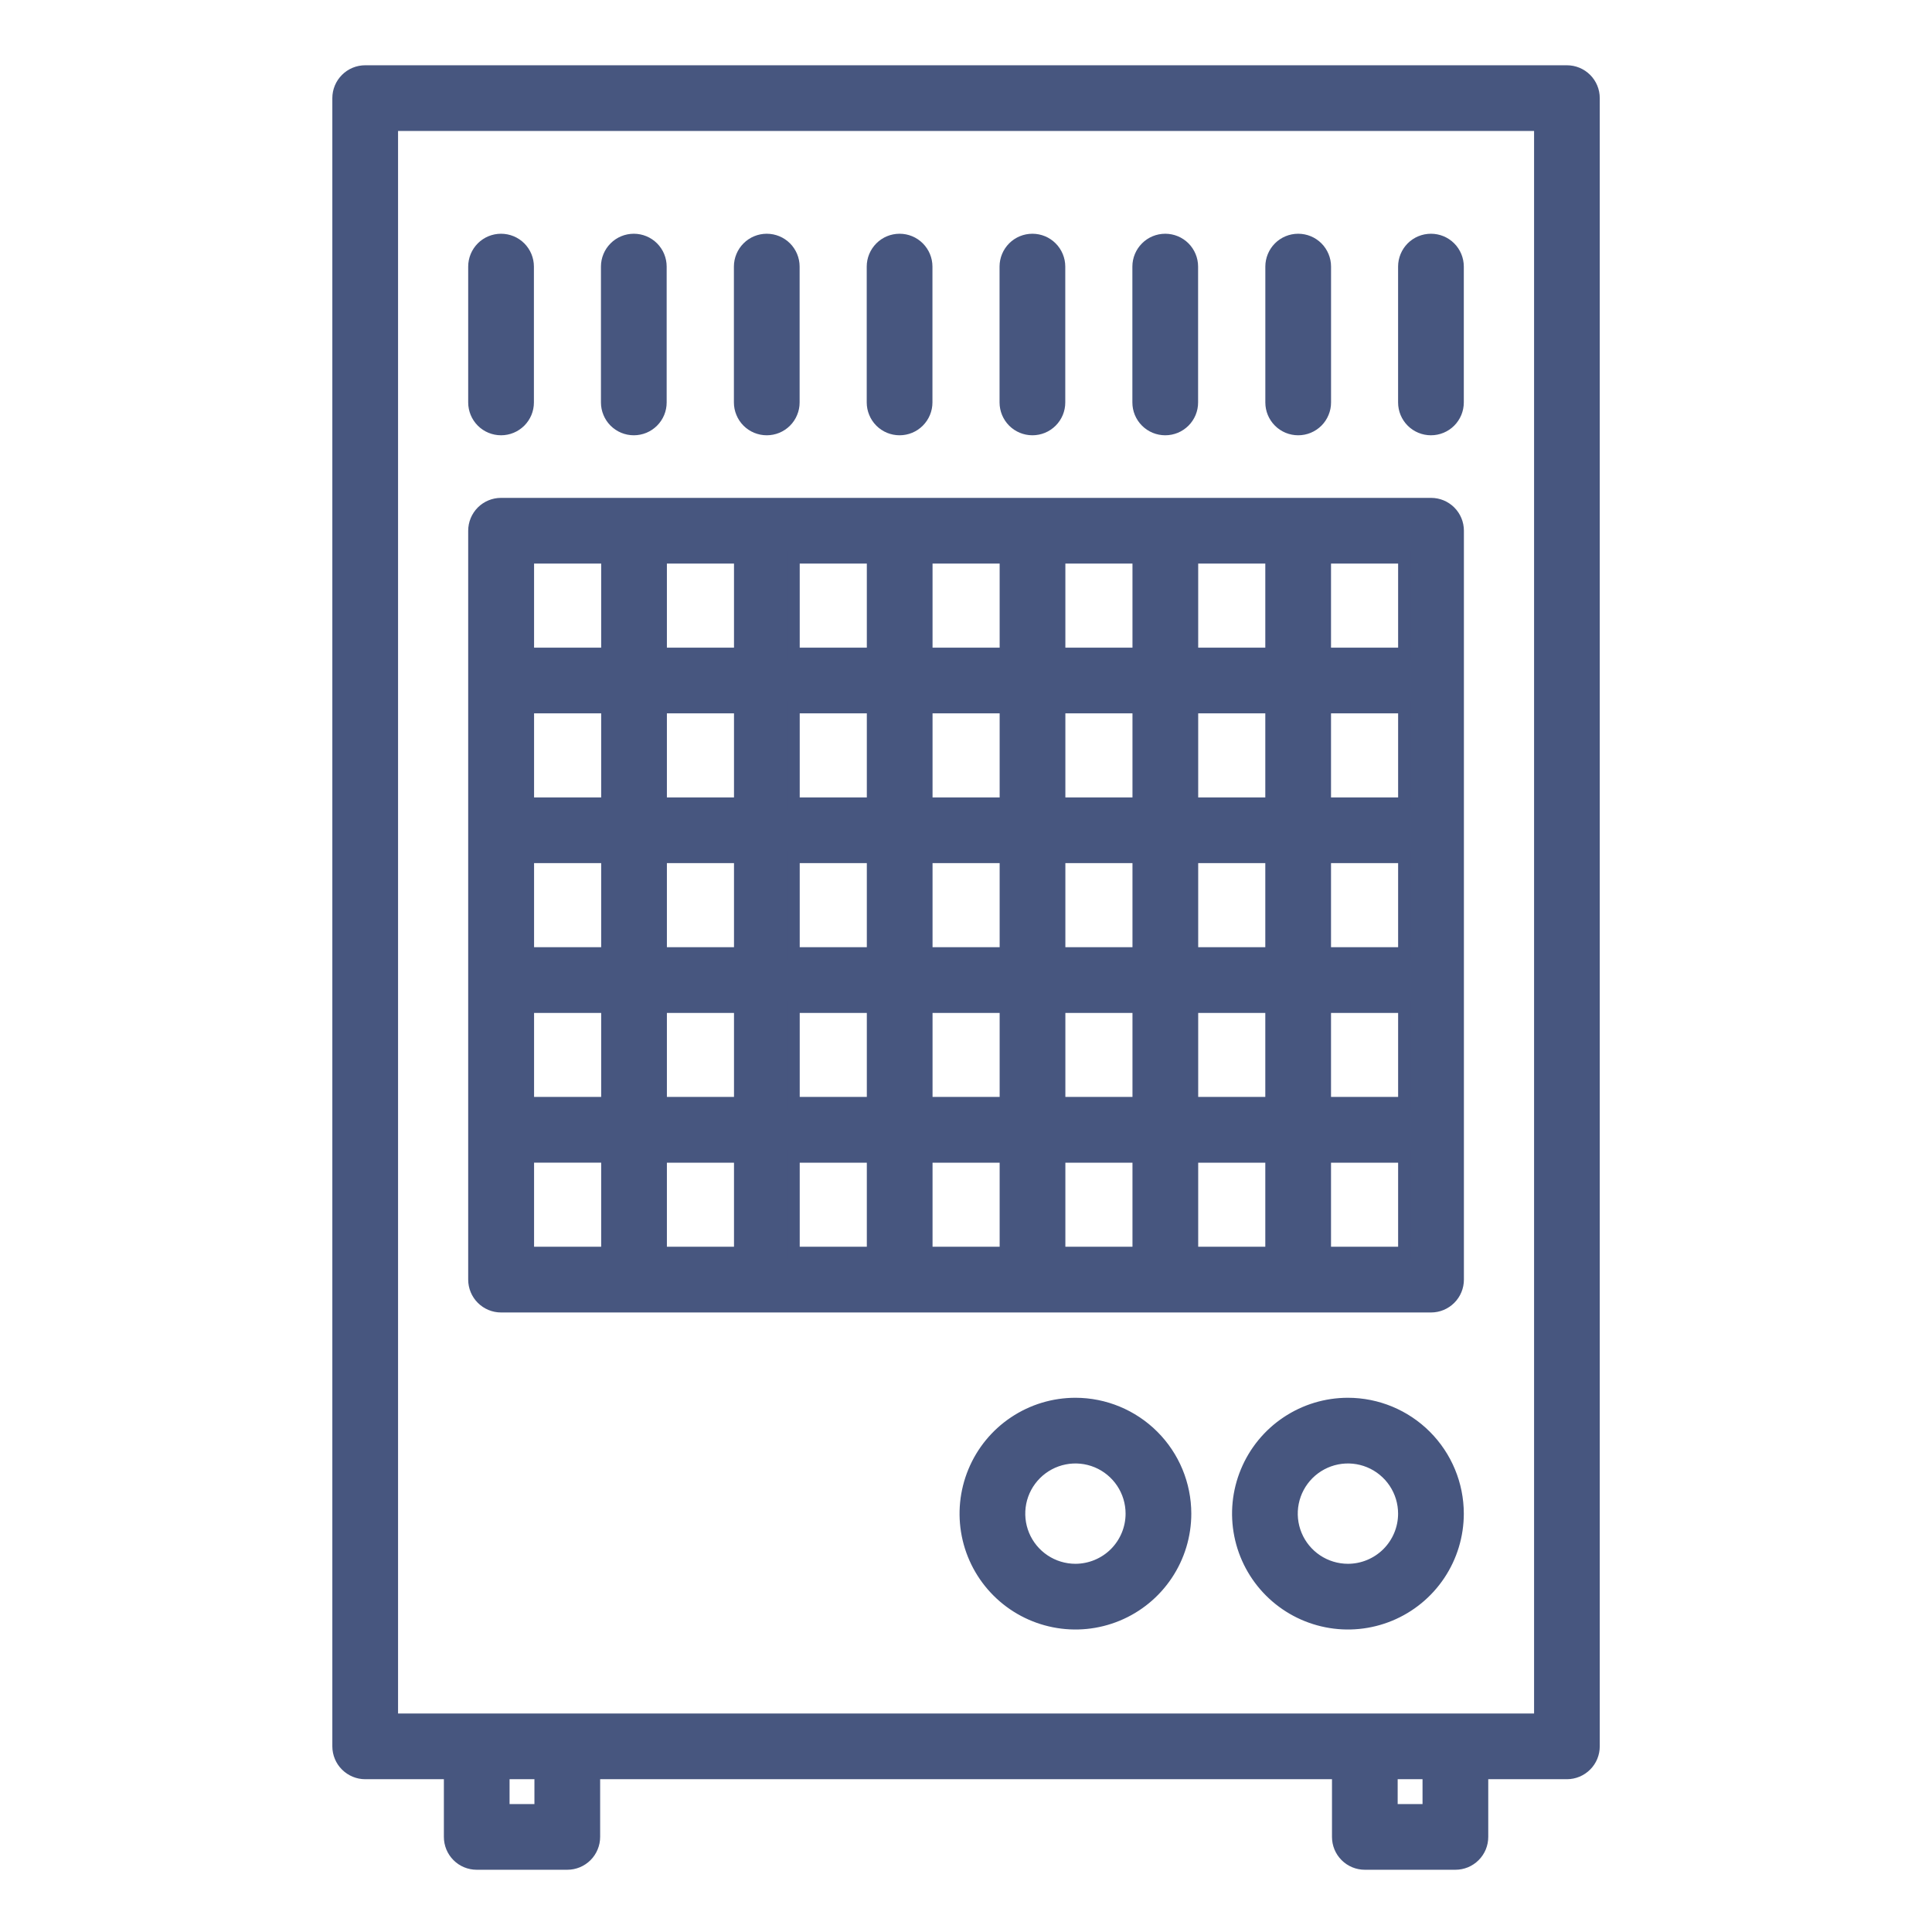
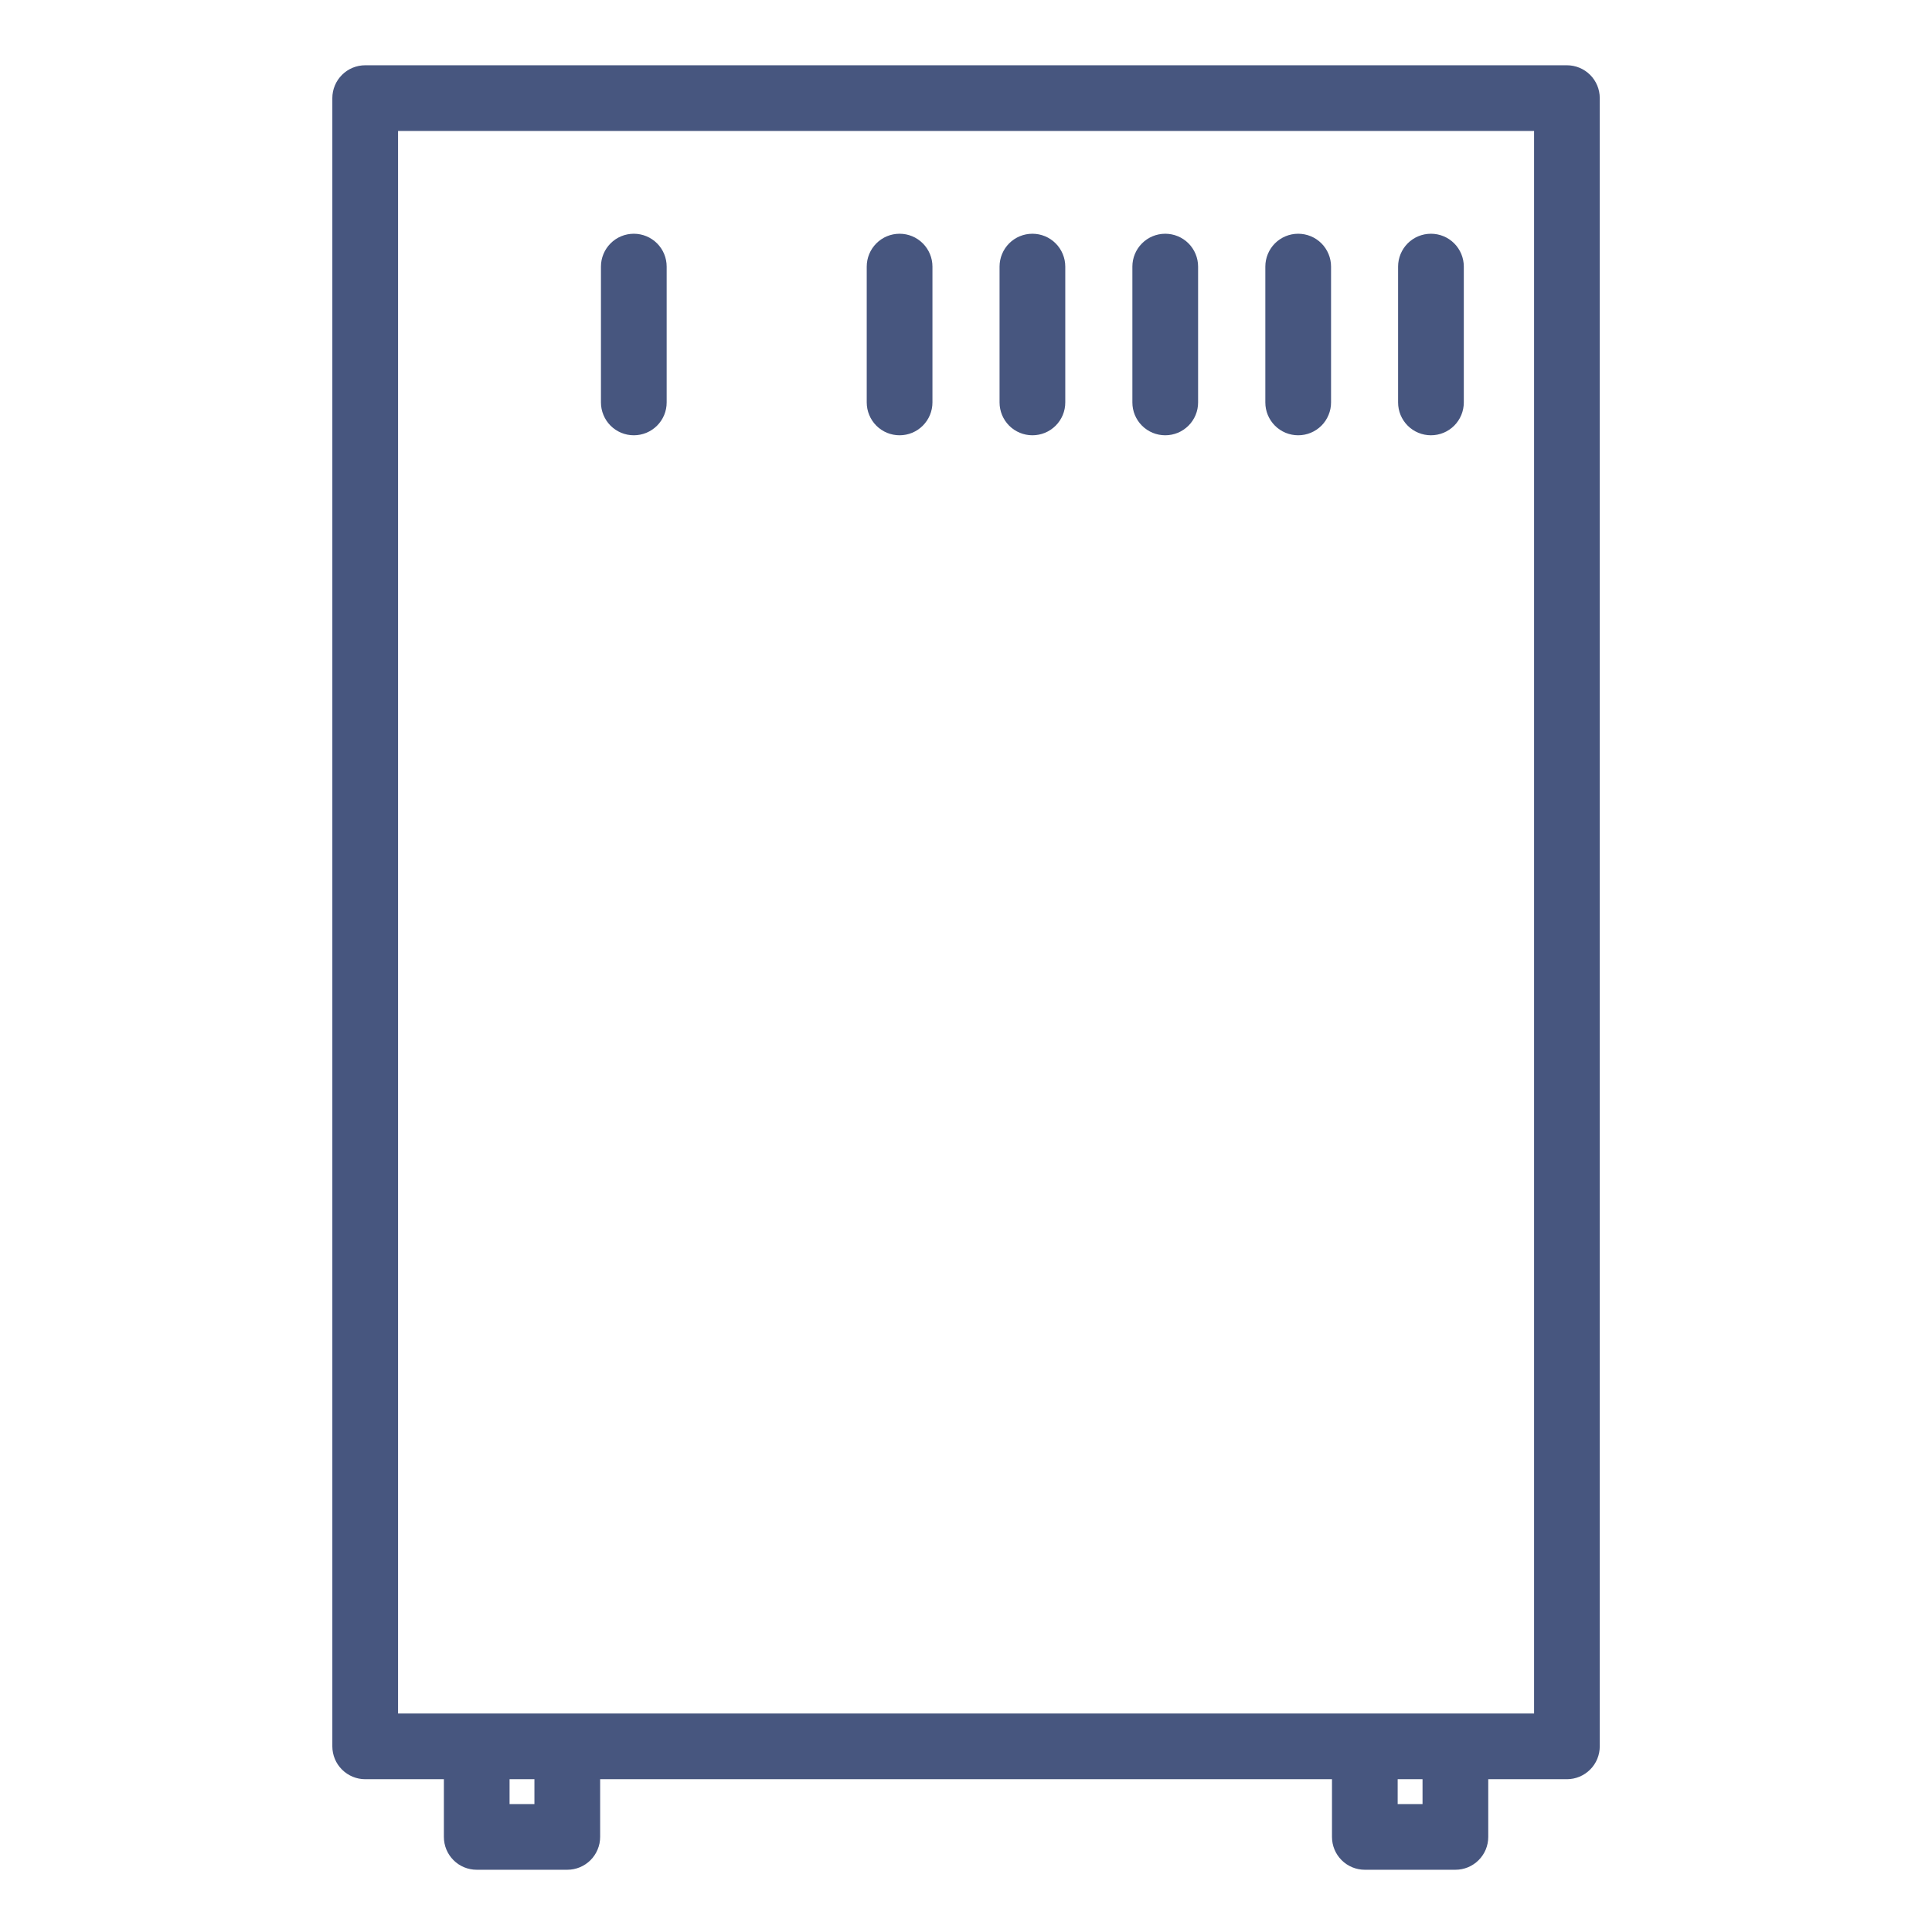
<svg xmlns="http://www.w3.org/2000/svg" width="60" height="60" viewBox="0 0 60 60" fill="none">
  <path d="M48.662 2.227H11.342C11.124 2.227 10.916 2.313 10.762 2.467C10.608 2.621 10.521 2.829 10.521 3.047V54.234C10.521 54.452 10.608 54.661 10.762 54.814C10.916 54.968 11.124 55.055 11.342 55.055H13.985V57.047C13.985 57.155 14.006 57.261 14.047 57.361C14.088 57.46 14.149 57.551 14.225 57.627C14.301 57.703 14.391 57.764 14.491 57.805C14.591 57.846 14.697 57.867 14.805 57.867H17.617C17.725 57.867 17.832 57.846 17.931 57.805C18.031 57.764 18.121 57.703 18.198 57.627C18.274 57.551 18.334 57.46 18.375 57.361C18.417 57.261 18.438 57.155 18.438 57.047V55.055H41.566V57.047C41.566 57.155 41.587 57.261 41.628 57.361C41.669 57.46 41.73 57.551 41.806 57.627C41.882 57.703 41.973 57.764 42.072 57.805C42.172 57.846 42.278 57.867 42.386 57.867H45.199C45.306 57.867 45.413 57.846 45.513 57.805C45.612 57.764 45.703 57.703 45.779 57.627C45.855 57.551 45.916 57.46 45.957 57.361C45.998 57.261 46.019 57.155 46.019 57.047V55.055H48.662C48.879 55.055 49.088 54.968 49.242 54.814C49.396 54.661 49.482 54.452 49.482 54.234V3.047C49.482 2.829 49.396 2.621 49.242 2.467C49.088 2.313 48.879 2.227 48.662 2.227ZM16.797 56.227H15.625V55.055H16.797V56.227ZM44.378 56.227H43.206V55.055H44.378V56.227ZM47.842 53.414H12.162V3.867H47.842V53.414Z" fill="#47567F" stroke="#47567F" stroke-width="0.4" />
-   <path d="M15.56 40.56H44.443C44.661 40.56 44.869 40.473 45.023 40.319C45.177 40.166 45.263 39.957 45.263 39.739V16.482C45.263 16.265 45.177 16.056 45.023 15.902C44.869 15.748 44.661 15.662 44.443 15.662H15.56C15.343 15.662 15.134 15.748 14.98 15.902C14.827 16.056 14.74 16.265 14.74 16.482V39.739C14.74 39.957 14.827 40.166 14.98 40.319C15.134 40.473 15.343 40.56 15.56 40.56ZM35.37 29.616H32.886V26.605H35.37V29.616ZM37.011 26.605H39.495V29.616H37.011V26.605ZM31.245 29.616H28.761V26.605H31.245V29.616ZM27.12 29.616H24.636V26.605H27.12V29.616ZM22.995 29.616H20.511V26.605H22.995V29.616ZM22.995 31.257V34.266H20.511V31.257H22.995ZM24.636 31.257H27.12V34.266H24.636V31.257ZM28.761 31.257H31.245V34.266H28.761V31.257ZM32.886 31.257H35.37V34.266H32.886V31.257ZM37.011 31.257H39.495V34.266H37.011V31.257ZM41.136 31.257H43.62V34.266H41.136V31.257ZM41.136 29.616V26.605H43.62V29.616H41.136ZM41.136 24.965V21.954H43.62V24.965H41.136ZM39.495 24.965H37.011V21.954H39.495V24.965ZM35.37 24.965H32.886V21.954H35.37V24.965ZM31.245 24.965H28.761V21.954H31.245V24.965ZM27.12 24.965H24.636V21.954H27.12V24.965ZM22.995 24.965H20.511V21.954H22.995V24.965ZM18.87 24.965H16.386V21.954H18.87V24.965ZM18.87 26.605V29.616H16.386V26.605H18.87ZM18.87 31.257V34.266H16.386V31.257H18.87ZM18.87 35.908V38.919H16.386V35.907L18.87 35.908ZM20.511 35.908H22.995V38.919H20.511V35.908ZM24.636 35.908H27.12V38.919H24.636V35.908ZM28.761 35.908H31.245V38.919H28.761V35.908ZM32.886 35.908H35.37V38.919H32.886V35.908ZM37.011 35.908H39.495V38.919H37.011V35.908ZM41.136 35.908H43.62V38.919H41.136V35.908ZM43.62 20.314H41.136V17.303H43.62V20.314ZM39.495 20.314H37.011V17.303H39.495V20.314ZM35.37 20.314H32.886V17.303H35.37V20.314ZM31.245 20.314H28.761V17.303H31.245V20.314ZM27.12 20.314H24.636V17.303H27.12V20.314ZM22.995 20.314H20.511V17.303H22.995V20.314ZM18.87 20.314H16.386V17.303H18.87V20.314Z" fill="#47567F" stroke="#47567F" stroke-width="0.4" />
-   <path d="M15.56 13.318C15.668 13.318 15.775 13.297 15.874 13.256C15.974 13.215 16.064 13.154 16.141 13.078C16.217 13.002 16.277 12.912 16.319 12.812C16.36 12.713 16.381 12.606 16.381 12.498V8.279C16.381 8.062 16.294 7.853 16.141 7.699C15.987 7.545 15.778 7.459 15.56 7.459C15.343 7.459 15.134 7.545 14.98 7.699C14.827 7.853 14.74 8.062 14.74 8.279V12.498C14.74 12.716 14.827 12.924 14.98 13.078C15.134 13.232 15.343 13.318 15.56 13.318Z" fill="#47567F" stroke="#47567F" stroke-width="0.4" />
  <path d="M19.684 13.318C19.791 13.318 19.898 13.297 19.998 13.256C20.097 13.215 20.188 13.154 20.264 13.078C20.34 13.002 20.4 12.912 20.442 12.812C20.483 12.713 20.504 12.606 20.504 12.498V8.279C20.504 8.062 20.418 7.853 20.264 7.699C20.11 7.545 19.901 7.459 19.684 7.459C19.466 7.459 19.257 7.545 19.104 7.699C18.95 7.853 18.863 8.062 18.863 8.279V12.498C18.863 12.606 18.884 12.713 18.926 12.812C18.967 12.912 19.027 13.002 19.103 13.078C19.18 13.154 19.27 13.215 19.37 13.256C19.469 13.297 19.576 13.318 19.684 13.318Z" fill="#47567F" stroke="#47567F" stroke-width="0.4" />
-   <path d="M23.812 13.318C23.92 13.318 24.027 13.297 24.127 13.256C24.226 13.215 24.317 13.154 24.393 13.078C24.469 13.002 24.529 12.912 24.57 12.812C24.612 12.713 24.633 12.606 24.633 12.498V8.279C24.633 8.062 24.546 7.853 24.393 7.699C24.239 7.545 24.03 7.459 23.812 7.459C23.595 7.459 23.386 7.545 23.233 7.699C23.079 7.853 22.992 8.062 22.992 8.279V12.498C22.992 12.606 23.013 12.713 23.055 12.812C23.096 12.912 23.156 13.002 23.232 13.078C23.308 13.154 23.399 13.215 23.498 13.256C23.598 13.297 23.705 13.318 23.812 13.318Z" fill="#47567F" stroke="#47567F" stroke-width="0.4" />
  <path d="M27.938 13.318C28.155 13.318 28.364 13.232 28.517 13.078C28.671 12.924 28.758 12.716 28.758 12.498V8.279C28.758 8.062 28.671 7.853 28.517 7.699C28.364 7.545 28.155 7.459 27.938 7.459C27.72 7.459 27.511 7.545 27.358 7.699C27.204 7.853 27.117 8.062 27.117 8.279V12.498C27.117 12.606 27.138 12.713 27.18 12.812C27.221 12.912 27.281 13.002 27.357 13.078C27.433 13.154 27.524 13.215 27.623 13.256C27.723 13.297 27.83 13.318 27.938 13.318Z" fill="#47567F" stroke="#47567F" stroke-width="0.4" />
  <path d="M32.062 13.318C32.17 13.318 32.277 13.297 32.377 13.256C32.476 13.215 32.566 13.154 32.643 13.078C32.719 13.002 32.779 12.912 32.821 12.812C32.862 12.713 32.883 12.606 32.883 12.498V8.279C32.883 8.062 32.796 7.853 32.642 7.699C32.489 7.545 32.28 7.459 32.062 7.459C31.845 7.459 31.636 7.545 31.482 7.699C31.329 7.853 31.242 8.062 31.242 8.279V12.498C31.242 12.716 31.329 12.924 31.482 13.078C31.636 13.232 31.845 13.318 32.062 13.318Z" fill="#47567F" stroke="#47567F" stroke-width="0.4" />
  <path d="M36.188 13.318C36.295 13.318 36.402 13.297 36.502 13.256C36.601 13.215 36.691 13.154 36.768 13.078C36.844 13.002 36.904 12.912 36.946 12.812C36.987 12.713 37.008 12.606 37.008 12.498V8.279C37.008 8.062 36.921 7.853 36.768 7.699C36.614 7.545 36.405 7.459 36.188 7.459C35.97 7.459 35.761 7.545 35.608 7.699C35.454 7.853 35.367 8.062 35.367 8.279V12.498C35.367 12.606 35.388 12.713 35.429 12.812C35.471 12.912 35.531 13.002 35.607 13.078C35.684 13.154 35.774 13.215 35.873 13.256C35.973 13.297 36.08 13.318 36.188 13.318Z" fill="#47567F" stroke="#47567F" stroke-width="0.4" />
  <path d="M40.316 13.318C40.424 13.318 40.531 13.297 40.63 13.256C40.73 13.215 40.82 13.154 40.897 13.078C40.973 13.002 41.033 12.912 41.074 12.812C41.116 12.713 41.137 12.606 41.137 12.498V8.279C41.137 8.062 41.05 7.853 40.897 7.699C40.743 7.545 40.534 7.459 40.316 7.459C40.099 7.459 39.89 7.545 39.736 7.699C39.583 7.853 39.496 8.062 39.496 8.279V12.498C39.496 12.606 39.517 12.713 39.558 12.812C39.6 12.912 39.66 13.002 39.736 13.078C39.812 13.154 39.903 13.215 40.002 13.256C40.102 13.297 40.209 13.318 40.316 13.318Z" fill="#47567F" stroke="#47567F" stroke-width="0.4" />
  <path d="M44.44 13.318C44.657 13.318 44.866 13.232 45.02 13.078C45.173 12.924 45.26 12.716 45.26 12.498V8.279C45.26 8.062 45.173 7.853 45.02 7.699C44.866 7.545 44.657 7.459 44.44 7.459C44.222 7.459 44.013 7.545 43.859 7.699C43.706 7.853 43.619 8.062 43.619 8.279V12.498C43.619 12.606 43.64 12.713 43.681 12.812C43.723 12.912 43.783 13.002 43.859 13.078C43.935 13.154 44.026 13.215 44.126 13.256C44.225 13.297 44.332 13.318 44.44 13.318Z" fill="#47567F" stroke="#47567F" stroke-width="0.4" />
-   <path d="M33.398 43.609C32.726 43.609 32.069 43.808 31.51 44.182C30.951 44.555 30.516 45.086 30.259 45.707C30.002 46.328 29.934 47.011 30.065 47.67C30.196 48.33 30.52 48.935 30.995 49.41C31.471 49.886 32.076 50.209 32.735 50.34C33.395 50.472 34.078 50.404 34.699 50.147C35.32 49.89 35.851 49.454 36.224 48.895C36.597 48.337 36.797 47.679 36.797 47.007C36.796 46.106 36.438 45.242 35.8 44.605C35.163 43.968 34.299 43.61 33.398 43.609ZM33.398 48.765C33.051 48.765 32.711 48.662 32.422 48.469C32.133 48.276 31.907 48.001 31.774 47.68C31.641 47.359 31.607 47.005 31.674 46.664C31.742 46.323 31.91 46.01 32.156 45.764C32.401 45.519 32.715 45.351 33.056 45.283C33.397 45.215 33.75 45.25 34.071 45.383C34.392 45.516 34.667 45.742 34.86 46.031C35.053 46.32 35.156 46.66 35.156 47.007C35.156 47.473 34.97 47.92 34.641 48.25C34.311 48.579 33.864 48.764 33.398 48.765Z" fill="#47567F" stroke="#47567F" stroke-width="0.4" />
-   <path d="M41.861 43.609C41.189 43.609 40.532 43.808 39.973 44.182C39.414 44.555 38.979 45.086 38.722 45.707C38.464 46.328 38.397 47.011 38.528 47.67C38.659 48.33 38.983 48.935 39.458 49.41C39.934 49.886 40.539 50.209 41.198 50.34C41.858 50.472 42.541 50.404 43.162 50.147C43.783 49.89 44.314 49.454 44.687 48.895C45.06 48.337 45.26 47.679 45.26 47.007C45.259 46.106 44.9 45.242 44.263 44.605C43.626 43.968 42.762 43.61 41.861 43.609ZM41.861 48.765C41.514 48.765 41.174 48.662 40.885 48.469C40.596 48.276 40.37 48.001 40.237 47.68C40.104 47.359 40.069 47.005 40.137 46.664C40.205 46.323 40.373 46.01 40.618 45.764C40.864 45.519 41.177 45.351 41.518 45.283C41.859 45.215 42.213 45.25 42.534 45.383C42.855 45.516 43.13 45.742 43.323 46.031C43.516 46.32 43.619 46.66 43.619 47.007C43.619 47.473 43.433 47.92 43.104 48.25C42.774 48.579 42.327 48.765 41.861 48.765Z" fill="#47567F" stroke="#47567F" stroke-width="0.4" />
</svg>